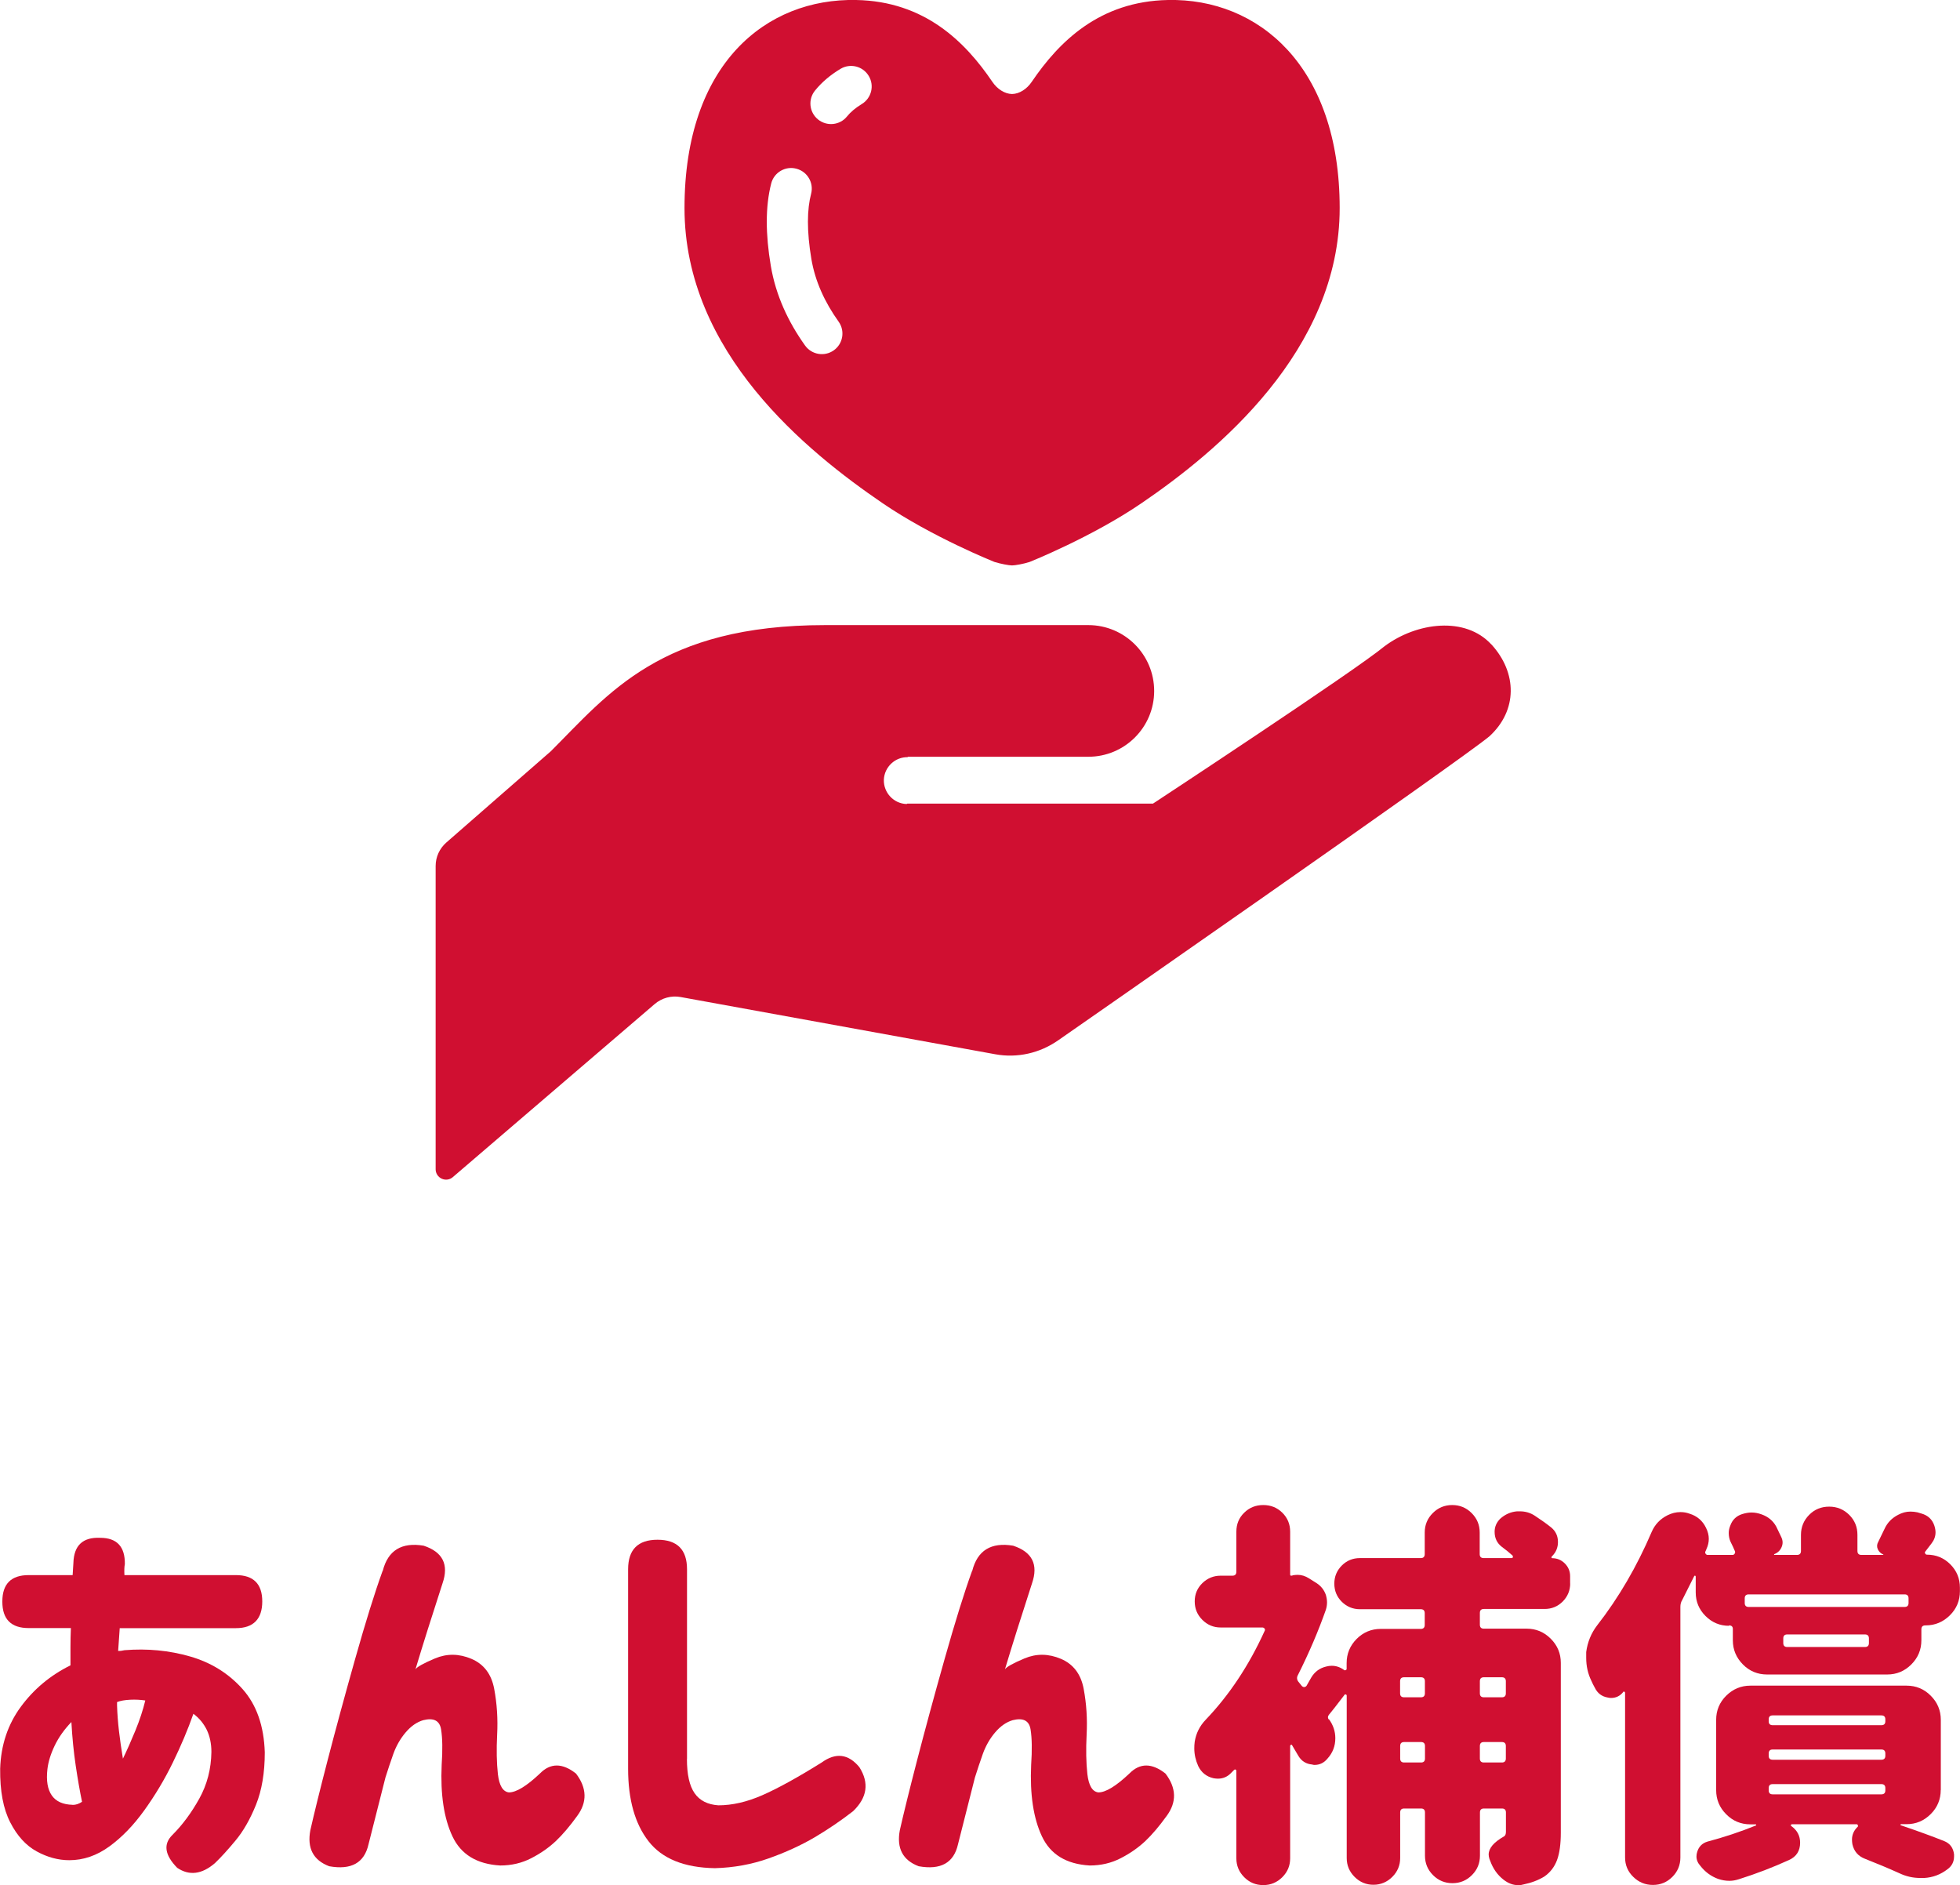
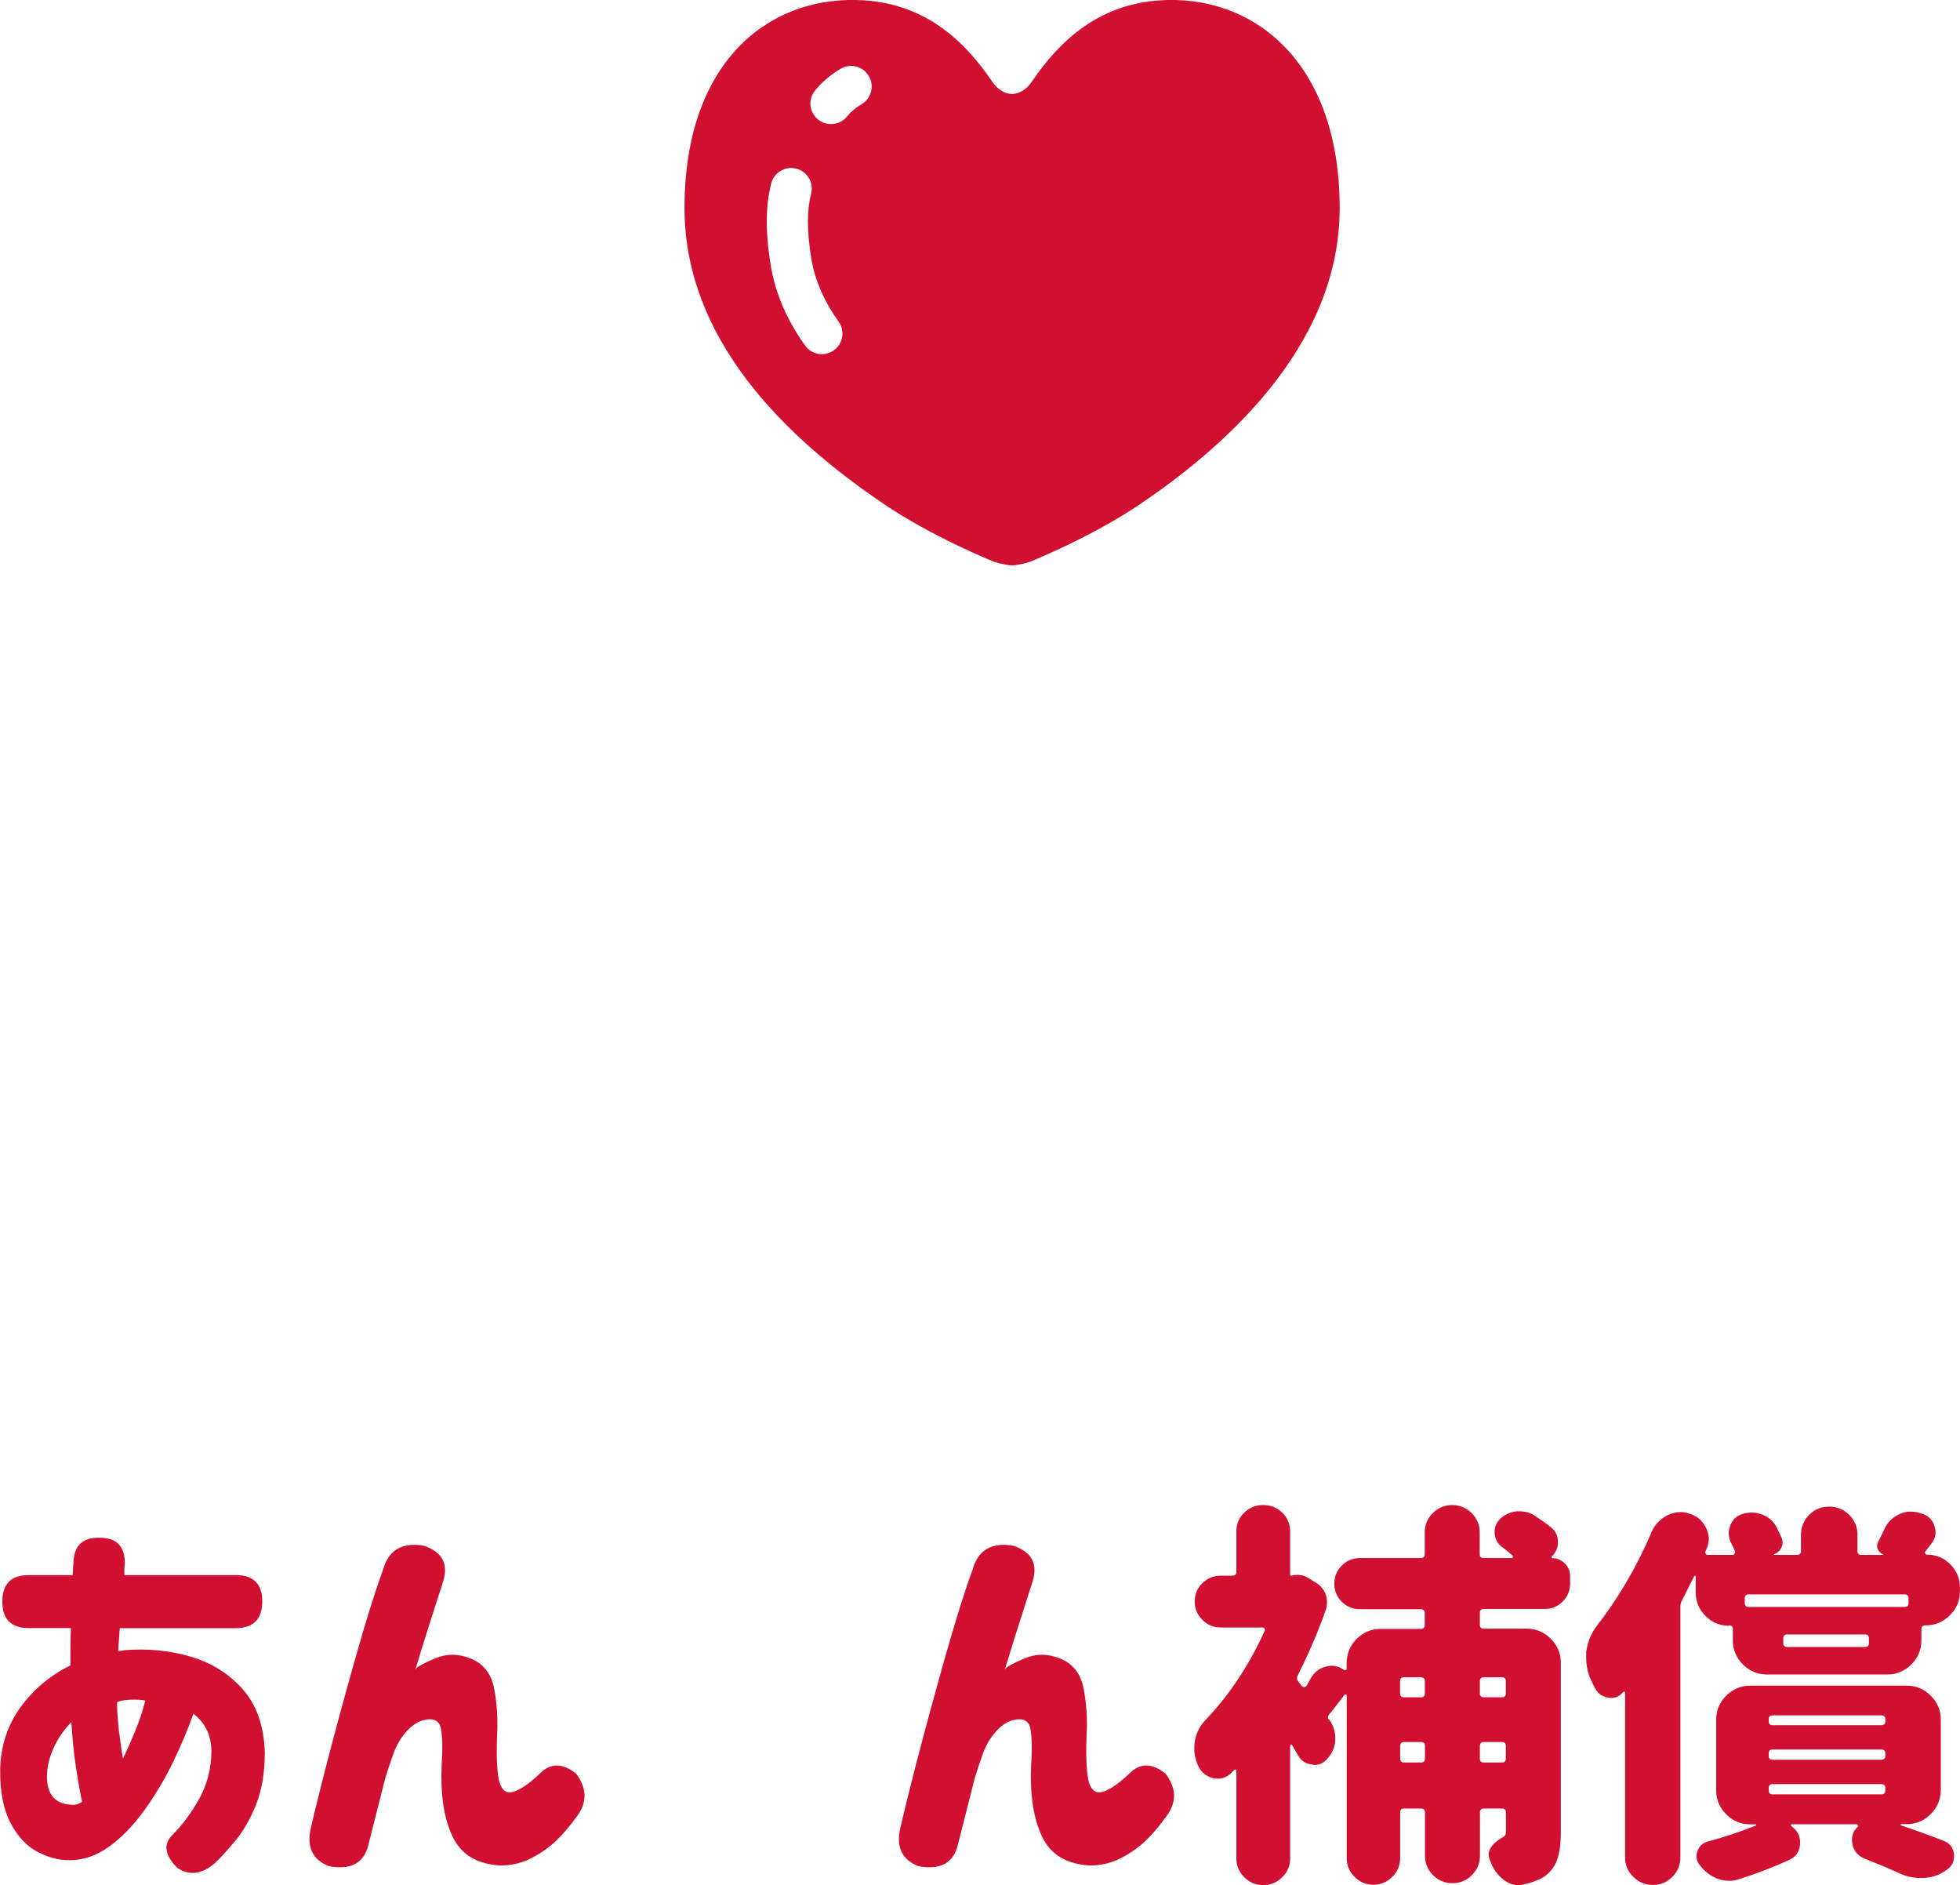
<svg xmlns="http://www.w3.org/2000/svg" id="_レイヤー_2" data-name="レイヤー 2" viewBox="0 0 233.91 224.94">
  <defs>
    <style>
      .cls-1 {
        fill: #d00f31;
      }
    </style>
  </defs>
  <g id="_レイヤー_1-2" data-name="レイヤー 1">
    <g>
      <g>
-         <path class="cls-1" d="M177.98,76.9c-3.1-3.38-8.87-2.66-12.73.2-3.53,2.94-27.65,18.79-27.65,18.79h-29.32l-.09.05c-1.54-.05-2.75-1.35-2.71-2.89.06-1.54,1.36-2.75,2.89-2.7l-.09-.05h21.6c4.34,0,7.86-3.51,7.86-7.85s-3.52-7.86-7.86-7.86h-31.41c-19.64,0-25.86,8.19-32.73,15.05l-12.47,10.89c-.81.71-1.28,1.72-1.28,2.8v36.2c0,.48.29.92.73,1.12.44.2.96.13,1.32-.19l24.1-20.66c.85-.72,1.98-1.03,3.08-.83l37.56,6.83c2.62.48,5.31-.13,7.5-1.66,0,0,47.93-33.33,51.47-36.28,3.37-3.09,3.33-7.58.24-10.96Z" />
        <path class="cls-1" d="M105.31,60.03c5.92,4.05,13.36,7.02,13.36,7.02.69.22,1.74.42,2.11.42s1.42-.19,2.11-.42c0,0,7.44-2.97,13.36-7.02,9.01-6.14,23.63-18.2,23.63-35.2S150.13-.22,139.4,0c-8.18.15-13.02,4.98-16.26,9.75-.59.88-1.48,1.45-2.36,1.47-.88-.02-1.77-.59-2.36-1.47C115.19,4.99,110.35.15,102.17,0c-10.73-.22-20.48,7.59-20.48,24.83s14.61,29.05,23.62,35.2ZM97.27,10.8c.82-1.01,1.85-1.87,3.03-2.58,1.16-.7,2.67-.33,3.37.83.71,1.16.33,2.67-.83,3.37-.77.47-1.34.96-1.76,1.48-.85,1.05-2.4,1.21-3.46.35-1.05-.86-1.21-2.4-.35-3.45ZM91.51,26.45c0-1.64.17-3.17.53-4.57.34-1.31,1.69-2.1,3-1.75,1.31.34,2.1,1.68,1.76,2.99-.24.91-.38,2.02-.38,3.33s.13,2.78.41,4.45c.45,2.67,1.59,5.15,3.25,7.48.79,1.1.53,2.64-.57,3.42-1.11.79-2.64.53-3.43-.57-2.01-2.81-3.5-5.99-4.09-9.51-.32-1.89-.48-3.64-.48-5.27Z" />
      </g>
      <g>
        <path class="cls-1" d="M.28,191.09c0-2.09,1.05-3.14,3.14-3.14h5.25c.03-.59.06-1.08.09-1.45.06-2.09,1.12-3.09,3.19-3,2,0,2.98,1.05,2.95,3.14-.06.28-.08.72-.05,1.31h13.31c2.09,0,3.14,1.05,3.14,3.14s-1.05,3.19-3.14,3.19h-13.87s-.02.37-.07,1.01-.09,1.21-.12,1.71c.12,0,.25,0,.38-.02s.25-.04.38-.07c2.72-.22,5.33.03,7.83.75,2.5.72,4.59,2.02,6.26,3.89,1.67,1.88,2.55,4.39,2.65,7.55,0,2.44-.35,4.52-1.05,6.26-.7,1.73-1.52,3.16-2.44,4.26-.92,1.11-1.74,2.01-2.46,2.7-1.56,1.34-3.06,1.53-4.5.56-1.5-1.53-1.69-2.84-.56-3.94,1.19-1.19,2.25-2.62,3.19-4.31.94-1.69,1.42-3.55,1.45-5.58,0-1-.19-1.88-.56-2.65-.38-.76-.91-1.4-1.59-1.9-.66,1.88-1.48,3.82-2.46,5.83s-2.12,3.91-3.4,5.69c-1.28,1.78-2.67,3.22-4.17,4.31-1.5,1.09-3.09,1.64-4.78,1.64-1.31,0-2.61-.35-3.89-1.05s-2.34-1.86-3.16-3.47c-.83-1.61-1.23-3.74-1.2-6.4.09-2.81.91-5.27,2.46-7.38,1.55-2.11,3.52-3.76,5.93-4.95v-2.2c0-.75.02-1.5.05-2.25H3.42c-2.09,0-3.14-1.05-3.14-3.14v-.05ZM8.67,215.37c.19,0,.38-.03.56-.09s.38-.16.56-.28c-.25-1.19-.5-2.62-.75-4.29-.25-1.67-.42-3.41-.52-5.23-.84.88-1.51,1.81-1.99,2.81-.48,1-.77,1.94-.87,2.81-.16,1.38.02,2.42.52,3.14s1.33,1.09,2.48,1.12ZM13.97,203.52c.03,1,.11,2.02.23,3.05.12,1.03.28,2.13.47,3.28.5-1.03,1-2.16,1.5-3.38.5-1.22.89-2.41,1.17-3.56-.56-.09-1.16-.12-1.8-.09s-1.16.12-1.57.28v.42Z" />
        <path class="cls-1" d="M45.68,187.44c.62-2.44,2.25-3.44,4.88-3,2.28.75,3.03,2.25,2.25,4.5-1.28,3.94-2.36,7.36-3.23,10.26.16-.28.94-.72,2.34-1.31,1.41-.59,2.85-.58,4.34.05,1.48.63,2.39,1.82,2.72,3.59.33,1.77.45,3.59.35,5.46-.09,1.78-.06,3.35.09,4.71.16,1.36.59,2.09,1.31,2.18.88,0,2.11-.75,3.7-2.25,1.25-1.28,2.69-1.28,4.31,0,1.31,1.72,1.36,3.41.14,5.06-.88,1.22-1.73,2.22-2.55,3-.83.78-1.8,1.46-2.93,2.04-1.12.58-2.36.87-3.7.87-2.78-.16-4.68-1.31-5.7-3.47s-1.45-5-1.29-8.53c.12-1.78.1-3.19-.07-4.24s-.88-1.41-2.13-1.1c-.75.22-1.45.7-2.09,1.45-.64.75-1.13,1.61-1.48,2.58-.34.97-.66,1.91-.94,2.81-.41,1.62-1.08,4.28-2.02,7.97-.5,2.22-2.06,3.09-4.69,2.62-1.91-.72-2.66-2.16-2.25-4.31.44-1.94,1.12-4.72,2.06-8.34.94-3.62,2.03-7.65,3.28-12.07,1.25-4.42,2.34-7.93,3.28-10.52Z" />
-         <path class="cls-1" d="M81.98,209.89c0,1.84.3,3.2.91,4.08s1.55,1.36,2.84,1.45c1.66,0,3.4-.4,5.23-1.2s4.2-2.1,7.1-3.91c1.69-1.22,3.19-1.03,4.5.56,1.19,1.88.94,3.62-.75,5.25-1.44,1.12-2.97,2.16-4.59,3.12-1.62.95-3.45,1.79-5.48,2.51-2.03.72-4.17,1.11-6.42,1.17-3.66-.06-6.3-1.13-7.92-3.21-1.62-2.08-2.44-4.96-2.44-8.65v-23.81c0-2.34,1.17-3.52,3.51-3.52s3.52,1.17,3.52,3.52v22.64Z" />
        <path class="cls-1" d="M116.03,187.44c.62-2.44,2.25-3.44,4.88-3,2.28.75,3.03,2.25,2.25,4.5-1.28,3.94-2.36,7.36-3.23,10.26.16-.28.94-.72,2.34-1.31,1.41-.59,2.85-.58,4.34.05,1.48.63,2.39,1.82,2.72,3.59.33,1.77.45,3.59.35,5.46-.09,1.78-.06,3.35.09,4.71.16,1.36.59,2.09,1.31,2.18.88,0,2.11-.75,3.7-2.25,1.25-1.28,2.69-1.28,4.31,0,1.31,1.72,1.36,3.41.14,5.06-.88,1.22-1.73,2.22-2.55,3-.83.78-1.8,1.46-2.93,2.04-1.12.58-2.36.87-3.7.87-2.78-.16-4.68-1.31-5.7-3.47s-1.45-5-1.29-8.53c.12-1.78.1-3.19-.07-4.24s-.88-1.41-2.13-1.1c-.75.22-1.45.7-2.09,1.45-.64.75-1.13,1.61-1.48,2.58-.34.97-.66,1.91-.94,2.81-.41,1.62-1.08,4.28-2.02,7.97-.5,2.22-2.06,3.09-4.69,2.62-1.91-.72-2.66-2.16-2.25-4.31.44-1.94,1.12-4.72,2.06-8.34.94-3.62,2.03-7.65,3.28-12.07,1.25-4.42,2.34-7.93,3.28-10.52Z" />
        <path class="cls-1" d="M187.39,188.94c0,.84-.3,1.56-.89,2.16-.59.59-1.31.89-2.16.89h-7.26c-.31,0-.47.16-.47.47v1.41c0,.31.16.47.47.47h5.11c1.12,0,2.08.4,2.88,1.2s1.2,1.76,1.2,2.88v20.25c0,1.38-.15,2.47-.45,3.28-.3.81-.8,1.47-1.52,1.97-.72.44-1.55.75-2.48.94-.19.06-.39.09-.61.09-.63,0-1.22-.22-1.78-.66-.72-.56-1.25-1.31-1.59-2.25-.03-.09-.06-.17-.09-.23-.06-.19-.09-.36-.09-.52,0-.75.61-1.47,1.83-2.16.16-.09.23-.28.23-.56v-2.3c0-.31-.16-.47-.47-.47h-2.16c-.31,0-.47.16-.47.47v5.16c0,.91-.32,1.68-.96,2.32-.64.64-1.41.96-2.32.96s-1.68-.32-2.32-.96-.96-1.41-.96-2.32v-5.16c0-.31-.16-.47-.47-.47h-2.02c-.31,0-.47.16-.47.47v5.44c0,.87-.31,1.62-.94,2.25-.62.62-1.38.94-2.25.94s-1.62-.31-2.25-.94-.94-1.38-.94-2.25v-19.36c0-.09-.04-.15-.12-.16-.08-.02-.13,0-.16.07-1,1.31-1.61,2.09-1.83,2.34-.16.19-.17.38-.05.56h.05c.5.69.75,1.44.75,2.25,0,.94-.31,1.75-.94,2.44-.41.5-.92.75-1.55.75-.09,0-.19-.02-.28-.05-.72-.06-1.27-.41-1.64-1.03-.16-.28-.41-.7-.75-1.27-.03-.06-.08-.08-.14-.05-.06.03-.09.08-.09.14v13.41c0,.87-.31,1.62-.94,2.25-.62.62-1.38.94-2.27.94s-1.65-.31-2.27-.94c-.63-.63-.94-1.38-.94-2.25v-10.45c0-.06-.03-.11-.09-.14s-.12-.02-.19.05l-.33.33c-.44.47-.97.7-1.59.7-.16,0-.33-.02-.52-.05-.84-.19-1.45-.67-1.83-1.45-.31-.69-.47-1.39-.47-2.11,0-.25.01-.52.05-.8.16-1,.59-1.87,1.31-2.62,2.81-2.94,5.16-6.47,7.03-10.59.06-.09.06-.19,0-.28-.06-.09-.16-.14-.28-.14h-4.97c-.84,0-1.57-.3-2.18-.91-.61-.61-.91-1.34-.91-2.2s.3-1.58.91-2.18c.61-.59,1.34-.89,2.18-.89h1.41c.31,0,.47-.16.47-.47v-4.78c0-.91.31-1.66.94-2.27.62-.61,1.38-.91,2.27-.91s1.65.3,2.27.91.94,1.37.94,2.27v5.11c0,.09.04.14.12.14s.15-.01.21-.05c.19-.03.38-.05.56-.05.47,0,.92.14,1.36.42l.89.56c.53.34.91.81,1.12,1.41.09.31.14.61.14.89,0,.31-.05.61-.14.89-.88,2.5-1.98,5.09-3.33,7.78-.16.28-.14.55.05.8l.42.52c.09.09.2.13.3.12.11-.02.2-.07.26-.16.19-.34.38-.67.56-.98.41-.69,1-1.12,1.78-1.31.22-.06.44-.09.66-.09.53,0,1.03.17,1.5.52.03.03.08.03.16,0,.08-.03.12-.08.12-.14v-.7c0-1.12.4-2.08,1.19-2.88.8-.8,1.76-1.2,2.88-1.2h4.78c.31,0,.47-.16.47-.47v-1.41c0-.31-.16-.47-.47-.47h-7.27c-.84,0-1.56-.3-2.16-.89-.59-.59-.89-1.31-.89-2.16s.3-1.56.89-2.16c.59-.59,1.31-.89,2.16-.89h7.27c.31,0,.47-.16.47-.47v-2.58c0-.91.32-1.68.96-2.32.64-.64,1.41-.96,2.32-.96s1.68.32,2.32.96c.64.64.96,1.41.96,2.32v2.58c0,.31.16.47.47.47h3.33c.09,0,.15-.04.16-.12.01-.08,0-.15-.07-.21-.38-.34-.8-.69-1.27-1.03-.56-.44-.84-1.03-.84-1.78,0-.59.22-1.11.66-1.55.59-.53,1.27-.83,2.02-.89h.33c.66,0,1.25.17,1.78.52.72.47,1.38.94,1.97,1.41.53.44.8,1.02.8,1.73,0,.66-.23,1.22-.7,1.69l-.05.05s-.04.07-.02.12c.02.05.04.07.07.07.59,0,1.1.21,1.52.63.42.42.63.93.63,1.52v.89ZM170.05,200.61c0-.31-.16-.47-.47-.47h-2.02c-.31,0-.47.16-.47.47v1.45c0,.31.16.47.47.47h2.02c.31,0,.47-.16.47-.47v-1.45ZM167.1,209.84c0,.31.16.47.47.47h2.02c.31,0,.47-.16.47-.47v-1.5c0-.31-.16-.47-.47-.47h-2.02c-.31,0-.47.16-.47.47v1.5ZM179.71,200.61c0-.31-.16-.47-.47-.47h-2.16c-.31,0-.47.16-.47.47v1.45c0,.31.16.47.47.47h2.16c.31,0,.47-.16.47-.47v-1.45ZM176.61,209.84c0,.31.16.47.47.47h2.16c.31,0,.47-.16.47-.47v-1.5c0-.31-.16-.47-.47-.47h-2.16c-.31,0-.47.16-.47.47v1.5Z" />
        <path class="cls-1" d="M206.35,194c-1.09,0-2.03-.39-2.81-1.17-.78-.78-1.17-1.72-1.17-2.81v-1.88c0-.06-.02-.1-.07-.12-.05-.01-.09,0-.12.07-.34.69-.81,1.63-1.41,2.81-.16.25-.23.53-.23.84v29.9c0,.91-.32,1.68-.96,2.32-.64.64-1.41.96-2.32.96s-1.69-.32-2.34-.96c-.66-.64-.98-1.41-.98-2.32v-19.64c0-.06-.03-.11-.09-.14s-.11-.02-.14.05c-.38.47-.86.7-1.45.7-.13,0-.25-.02-.38-.05-.72-.12-1.24-.52-1.55-1.17-.16-.28-.3-.56-.42-.84-.41-.84-.61-1.75-.61-2.72v-.7c.16-1.19.59-2.25,1.31-3.19,2.56-3.28,4.73-7,6.51-11.16.38-.87,1-1.53,1.88-1.97.5-.25,1.01-.38,1.55-.38.38,0,.73.06,1.08.19.91.28,1.56.84,1.97,1.69.22.44.33.88.33,1.31,0,.41-.09.81-.28,1.22-.03.09-.07.19-.12.28s-.04.19.02.28.14.14.23.14h3c.09,0,.17-.05.23-.14.06-.09.08-.19.05-.28-.16-.38-.33-.75-.52-1.12-.16-.34-.23-.7-.23-1.08,0-.28.06-.58.19-.89.25-.69.72-1.14,1.41-1.36.38-.12.75-.19,1.12-.19.41,0,.81.08,1.22.23.78.28,1.36.77,1.73,1.45.22.44.42.86.61,1.27s.2.8.02,1.2-.46.66-.87.82c-.03,0-.03.03,0,.09h2.72c.31,0,.47-.16.47-.47v-1.92c0-.94.33-1.73.98-2.39s1.45-.98,2.39-.98,1.73.33,2.39.98c.66.66.98,1.45.98,2.39v1.92c0,.31.16.47.47.47h2.62v-.05c-.31-.12-.53-.34-.66-.63s-.11-.59.05-.87c.25-.5.5-1.02.75-1.55.34-.75.89-1.31,1.64-1.69.47-.25.95-.38,1.45-.38.28,0,.56.03.84.09l.47.14c.78.22,1.3.7,1.55,1.45.09.28.14.55.14.8,0,.47-.16.91-.47,1.31-.28.38-.53.7-.75.98-.06.06-.07.14-.02.23s.12.14.21.14c1.09,0,2.02.38,2.79,1.15s1.15,1.7,1.15,2.79v.42c0,1.12-.4,2.09-1.2,2.88s-1.76,1.2-2.88,1.2h-.05c-.31,0-.47.16-.47.47v1.31c0,1.12-.4,2.08-1.2,2.88s-1.76,1.2-2.88,1.2h-14.34c-1.12,0-2.09-.4-2.88-1.2s-1.2-1.76-1.2-2.88v-1.36c0-.28-.16-.42-.47-.42ZM231.61,213.59c0,1.12-.4,2.09-1.2,2.88-.8.8-1.76,1.2-2.88,1.2h-.66s-.05.02-.07.05c-.02.03,0,.06.07.09,1.94.66,3.66,1.28,5.16,1.88.69.28,1.08.81,1.17,1.59v.23c0,.66-.27,1.17-.8,1.55-.81.62-1.73.97-2.76,1.03h-.47c-.88,0-1.7-.19-2.48-.56-1.31-.59-2.69-1.17-4.12-1.73-.81-.31-1.31-.89-1.5-1.73-.03-.19-.05-.38-.05-.56,0-.59.23-1.11.7-1.55.03-.03.03-.08,0-.16-.03-.08-.08-.12-.14-.12h-7.73c-.06,0-.1.03-.12.09-.02.06,0,.11.07.14.69.5,1.03,1.16,1.03,1.97,0,.97-.44,1.66-1.31,2.06-1.91.87-3.91,1.64-6,2.3-.38.12-.75.19-1.12.19-.47,0-.92-.08-1.36-.23-.84-.31-1.55-.83-2.11-1.55-.31-.34-.47-.72-.47-1.12,0-.19.03-.38.09-.56.19-.62.59-1.03,1.22-1.22,2-.53,3.92-1.17,5.77-1.92.03,0,.05-.02.05-.07s-.03-.07-.09-.07h-.61c-1.12,0-2.09-.4-2.88-1.2-.8-.8-1.2-1.76-1.2-2.88v-8.39c0-1.12.4-2.09,1.2-2.88s1.76-1.2,2.88-1.2h18.65c1.12,0,2.09.4,2.88,1.2.8.8,1.2,1.76,1.2,2.88v8.39ZM227.3,191.75c.31,0,.47-.16.47-.47v-.56c0-.31-.16-.47-.47-.47h-18.61c-.31,0-.47.16-.47.47v.56c0,.31.16.47.47.47h18.61ZM211.55,204.69c-.31,0-.47.16-.47.47v.23c0,.31.16.47.47.47h12.98c.31,0,.47-.16.47-.47v-.23c0-.31-.16-.47-.47-.47h-12.98ZM211.55,208.76c-.31,0-.47.16-.47.47v.28c0,.31.16.47.47.47h12.98c.31,0,.47-.16.47-.47v-.28c0-.31-.16-.47-.47-.47h-12.98ZM211.55,212.89c-.31,0-.47.16-.47.47v.28c0,.31.16.47.47.47h12.98c.31,0,.47-.16.47-.47v-.28c0-.31-.16-.47-.47-.47h-12.98ZM222.57,196.53c.31,0,.47-.16.47-.47v-.56c0-.31-.16-.47-.47-.47h-9.28c-.31,0-.47.16-.47.47v.56c0,.31.16.47.47.47h9.28Z" />
      </g>
    </g>
  </g>
</svg>